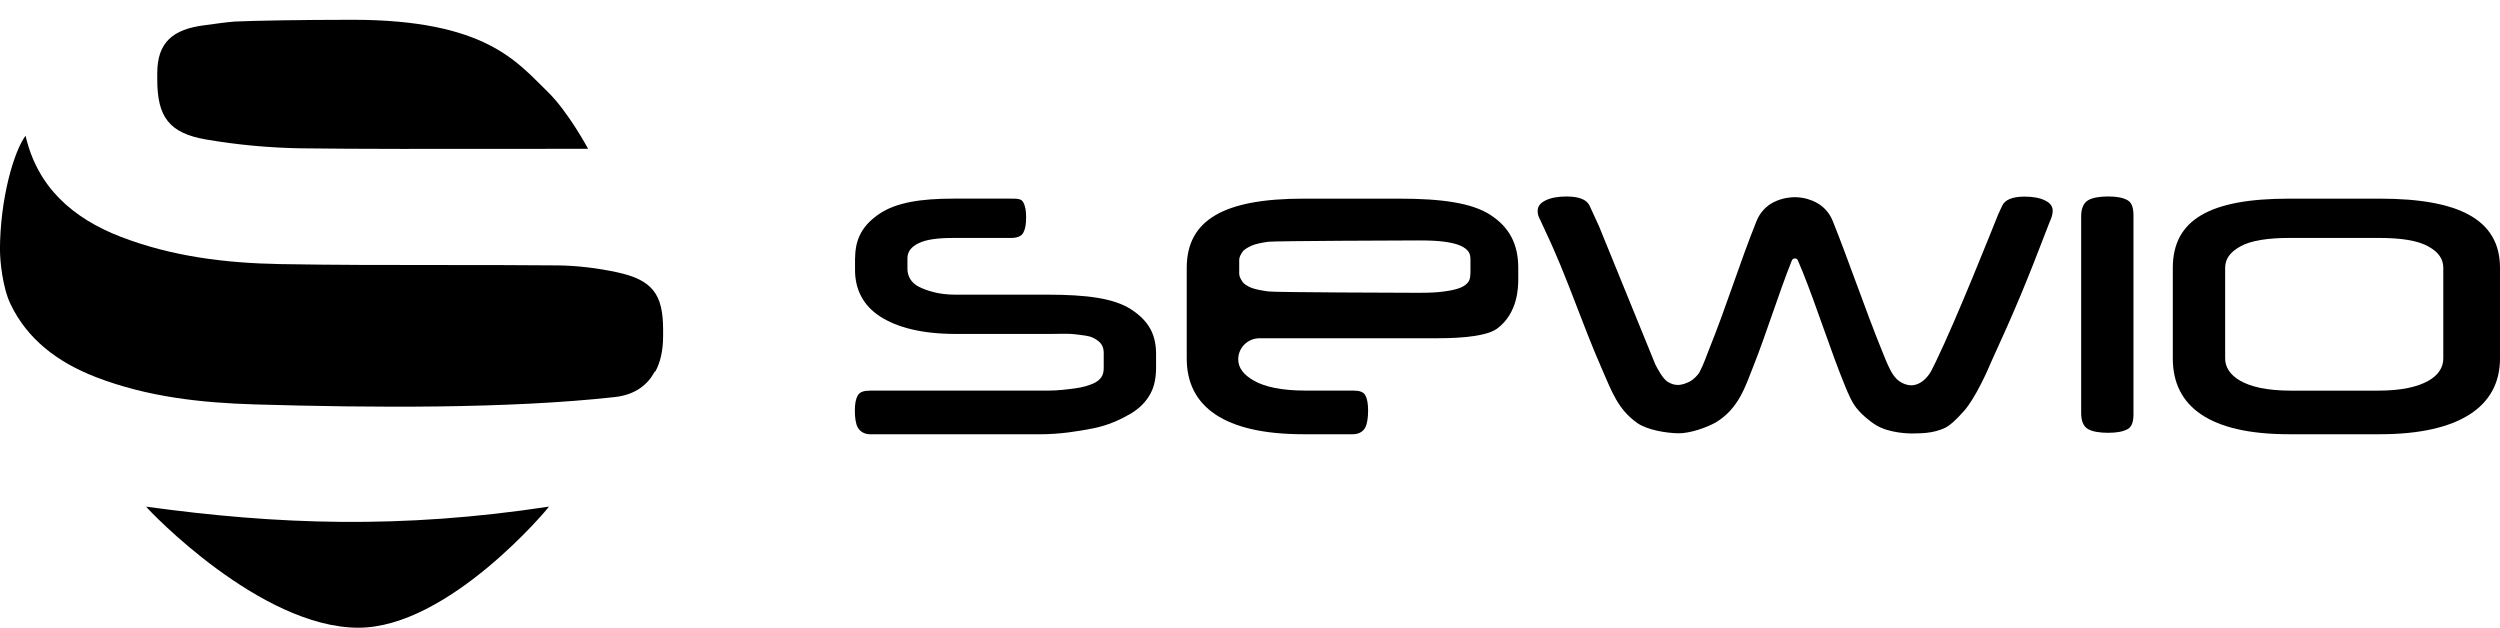
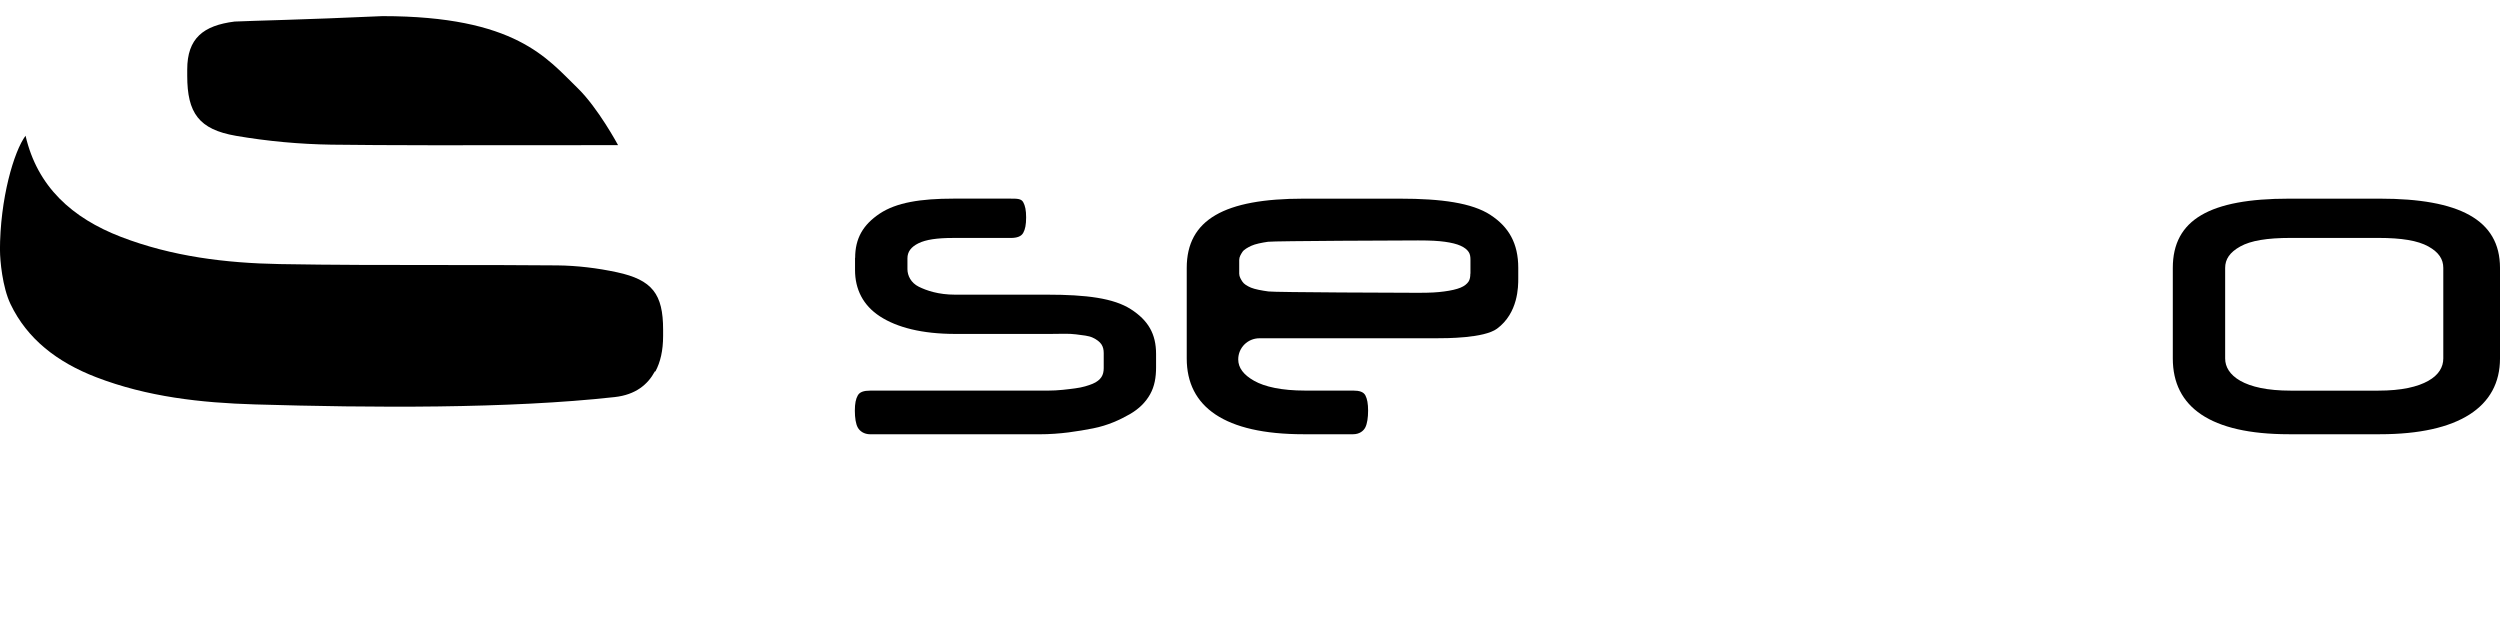
<svg xmlns="http://www.w3.org/2000/svg" id="Sewio_Logo" x="0px" y="0px" width="82px" height="20.588px" viewBox="0 17.333 82 20.588" xml:space="preserve">
  <path d="M0,25.566v-0.015c0,0.313,0.077,1.198,0.345,1.756c0.545,1.139,1.523,1.903,2.808,2.398c1.676,0.646,3.44,0.841,5.212,0.893 c3.791,0.112,8.327,0.144,11.797-0.241c0.69-0.076,1.088-0.416,1.315-0.838v-0.002c0,0,0.02,0,0.021-0.002 c0.162-0.301,0.252-0.68,0.252-1.165v-0.205c0-1.169-0.356-1.633-1.514-1.882c-0.636-0.137-1.304-0.218-1.954-0.225 c-1.281-0.012-2.566-0.012-3.847-0.012c-1.751,0-3.504,0-5.256-0.031c-1.773-0.032-3.538-0.248-5.213-0.893 c-1.603-0.618-2.742-1.646-3.128-3.317c-0.38,0.51-0.84,2.063-0.84,3.781" />
-   <path d="M4.794,33.953c0.107,0.141,3.752,3.969,6.962,3.969c2.955,0,6.221-3.912,6.25-3.972c-4.858,0.739-8.899,0.595-13.213,0.001" />
-   <path d="M7.695,18.04c-0.394,0.034-0.592,0.071-0.983,0.12c-1.032,0.13-1.554,0.552-1.554,1.574c0,0.068,0,0.136,0,0.205 c0,1.219,0.38,1.759,1.6,1.969c1.031,0.177,2.084,0.274,3.13,0.29c1.682,0.024,4.634,0.021,7.018,0.018 c0.912,0,1.74-0.003,2.383-0.003c0,0-0.654-1.221-1.333-1.878c-0.992-0.96-2.021-2.353-6.394-2.353 C9.904,17.982,8.306,18.011,7.695,18.04" />
+   <path d="M7.695,18.04c-1.032,0.13-1.554,0.552-1.554,1.574c0,0.068,0,0.136,0,0.205 c0,1.219,0.38,1.759,1.6,1.969c1.031,0.177,2.084,0.274,3.13,0.29c1.682,0.024,4.634,0.021,7.018,0.018 c0.912,0,1.74-0.003,2.383-0.003c0,0-0.654-1.221-1.333-1.878c-0.992-0.96-2.021-2.353-6.394-2.353 C9.904,17.982,8.306,18.011,7.695,18.04" />
  <path d="M28.049,25.791c0-0.64,0.258-1.085,0.804-1.451c0.548-0.365,1.344-0.492,2.421-0.492h1.876c0.21,0,0.347,0,0.411,0.116 c0.064,0.115,0.096,0.262,0.096,0.5s-0.031,0.394-0.096,0.508c-0.064,0.115-0.201,0.166-0.411,0.166h-1.89 c-0.521,0-0.892,0.053-1.138,0.176s-0.358,0.282-0.358,0.492v0.356c0,0.21,0.115,0.448,0.371,0.575 c0.256,0.127,0.646,0.261,1.192,0.261h3.026c1.278,0,2.175,0.114,2.742,0.479c0.566,0.365,0.824,0.807,0.824,1.465v0.438 c0,0.33-0.049,0.623-0.195,0.884s-0.362,0.479-0.672,0.657c-0.311,0.177-0.706,0.365-1.199,0.462 c-0.494,0.096-1.076,0.194-1.76,0.194h-5.547c-0.21,0-0.348-0.107-0.411-0.222c-0.064-0.114-0.096-0.315-0.096-0.552 c0-0.238,0.032-0.386,0.096-0.5c0.064-0.115,0.2-0.158,0.411-0.158h5.807c0.365,0,0.668-0.043,0.91-0.074 c0.242-0.031,0.434-0.092,0.575-0.15c0.142-0.059,0.233-0.137,0.288-0.219c0.054-0.081,0.076-0.184,0.076-0.295v-0.493 c0-0.11-0.021-0.206-0.076-0.288c-0.055-0.081-0.147-0.154-0.285-0.219c-0.137-0.064-0.32-0.077-0.552-0.108 c-0.233-0.032-0.525-0.013-0.881-0.013H31.34c-1.105,0-1.919-0.214-2.476-0.575s-0.819-0.892-0.819-1.521v-0.398H28.049z" />
-   <path d="M69.979,30.885c0,0.266-0.044,0.438-0.189,0.521c-0.146,0.081-0.352,0.123-0.643,0.123c-0.292,0-0.52-0.042-0.662-0.123 c-0.141-0.082-0.223-0.255-0.223-0.521v-6.464c0-0.265,0.089-0.438,0.23-0.521c0.142-0.082,0.367-0.123,0.66-0.123 c0.291,0,0.486,0.042,0.632,0.123c0.146,0.082,0.194,0.256,0.194,0.521V30.885z" />
  <path d="M71.268,26.12c0-1.588,1.225-2.271,3.809-2.271h2.985c2.585,0,3.938,0.683,3.938,2.271v2.972 c0,1.588-1.354,2.484-3.938,2.484h-2.985c-2.584,0-3.809-0.896-3.809-2.484V26.12z M80.14,26.12c0-0.283-0.145-0.512-0.491-0.704 c-0.348-0.192-0.874-0.279-1.641-0.279h-2.877c-0.768,0-1.303,0.087-1.648,0.279c-0.348,0.192-0.498,0.421-0.498,0.704v2.972 c0,0.273,0.151,0.535,0.498,0.732c0.346,0.196,0.881,0.322,1.648,0.322h2.877c0.767,0,1.293-0.125,1.641-0.322 c0.347-0.195,0.491-0.457,0.491-0.732V26.12z" />
  <path d="M48.885,24.381c-0.606-0.392-1.6-0.532-2.969-0.532h-3.164c-2.585,0-3.827,0.683-3.827,2.271v2.972 c0,1.588,1.244,2.484,3.827,2.484h1.63c0.21,0,0.345-0.11,0.403-0.229c0.059-0.119,0.089-0.318,0.089-0.545 c0-0.229-0.03-0.386-0.089-0.5c-0.061-0.115-0.195-0.158-0.403-0.158h-1.575c-0.768,0-1.324-0.124-1.672-0.321 c-0.348-0.196-0.521-0.428-0.521-0.701c0-0.387,0.313-0.694,0.698-0.694h5.783c0.347,0,1.579,0,2.007-0.314 c0.699-0.517,0.697-1.386,0.697-1.65V26.12c0-0.803-0.309-1.345-0.916-1.739H48.885z M48.227,26.31c0,0.1-0.012,0.188-0.061,0.263 c-0.053,0.074-0.128,0.14-0.26,0.195c-0.132,0.054-0.314,0.096-0.539,0.125c-0.225,0.03-0.427,0.044-0.855,0.044 c-0.43,0-4.689-0.014-4.904-0.044c-0.218-0.029-0.449-0.072-0.576-0.125c-0.127-0.055-0.231-0.119-0.28-0.195 s-0.106-0.163-0.106-0.263v-0.451c0-0.101,0.057-0.188,0.106-0.264c0.049-0.074,0.167-0.142,0.291-0.2s0.341-0.102,0.548-0.132 c0.209-0.028,4.492-0.044,4.922-0.044l0,0c0.429,0,0.66,0.015,0.877,0.044c0.216,0.03,0.393,0.073,0.521,0.132 s0.209,0.125,0.259,0.2c0.052,0.076,0.061,0.163,0.061,0.264v0.451H48.227z" />
-   <path d="M67.33,24.261c0-0.155-0.072-0.262-0.244-0.349c-0.172-0.087-0.396-0.13-0.678-0.13c-0.404,0-0.654,0.104-0.744,0.315 l-0.088,0.193c-0.01,0.016-0.018,0.032-0.023,0.047c-0.003,0.009-0.009,0.02-0.013,0.03l0,0l0,0 c-0.188,0.463-1.345,3.387-2.046,4.833c-0.042,0.084-0.075,0.152-0.09,0.18c-0.157,0.365-0.457,0.619-0.766,0.588 c-0.146-0.015-0.314-0.088-0.438-0.215c-0.084-0.088-0.146-0.182-0.215-0.32c-0.099-0.201-0.163-0.365-0.268-0.625 c-0.531-1.309-1.074-2.907-1.602-4.224c-0.108-0.273-0.309-0.492-0.563-0.62c-0.124-0.063-0.366-0.162-0.685-0.163 c-0.107,0-0.397,0.014-0.696,0.167c-0.251,0.127-0.448,0.346-0.556,0.614c-0.557,1.384-0.982,2.787-1.565,4.23 c-0.079,0.196-0.165,0.458-0.299,0.716c-0.064,0.123-0.224,0.271-0.348,0.33c-0.214,0.1-0.434,0.169-0.707-0.004 c-0.16-0.102-0.339-0.443-0.392-0.55c0-0.001-0.002-0.003-0.004-0.005l-1.853-4.547c0,0-0.003-0.006-0.005-0.009 c0,0-0.001-0.002-0.001-0.004l-0.298-0.65c-0.092-0.21-0.352-0.311-0.764-0.311c-0.283,0-0.513,0.043-0.688,0.13 c-0.173,0.087-0.256,0.193-0.256,0.349c0,0.082,0.023,0.183,0.077,0.273l0.15,0.323c0.003,0.009,0.004,0.016,0.009,0.024 c0.724,1.51,1.193,3.012,1.879,4.574c0.316,0.721,0.518,1.309,1.152,1.756c0.336,0.236,0.967,0.33,1.334,0.338 c0.393,0.008,0.937-0.187,1.235-0.353c0.765-0.456,0.983-1.202,1.242-1.853c0.417-1.044,0.835-2.404,1.254-3.448 c0.005-0.01,0.009-0.019,0.013-0.029c0.035-0.071,0.156-0.07,0.186,0.003c0.058,0.135,0.107,0.252,0.155,0.368 c0.465,1.148,0.926,2.613,1.397,3.76c0.105,0.255,0.238,0.585,0.438,0.798c0.05,0.053,0.098,0.105,0.104,0.111 c0,0,0.235,0.234,0.486,0.383c0.443,0.264,1.107,0.266,1.157,0.266c0.245-0.008,0.695,0.015,1.11-0.193 c0.158-0.081,0.32-0.226,0.608-0.547c0.376-0.422,0.798-1.379,0.884-1.592c0.797-1.736,1.178-2.66,1.891-4.521l0,0l0.062-0.155 c0.048-0.102,0.069-0.209,0.069-0.291L67.33,24.261z" />
</svg>